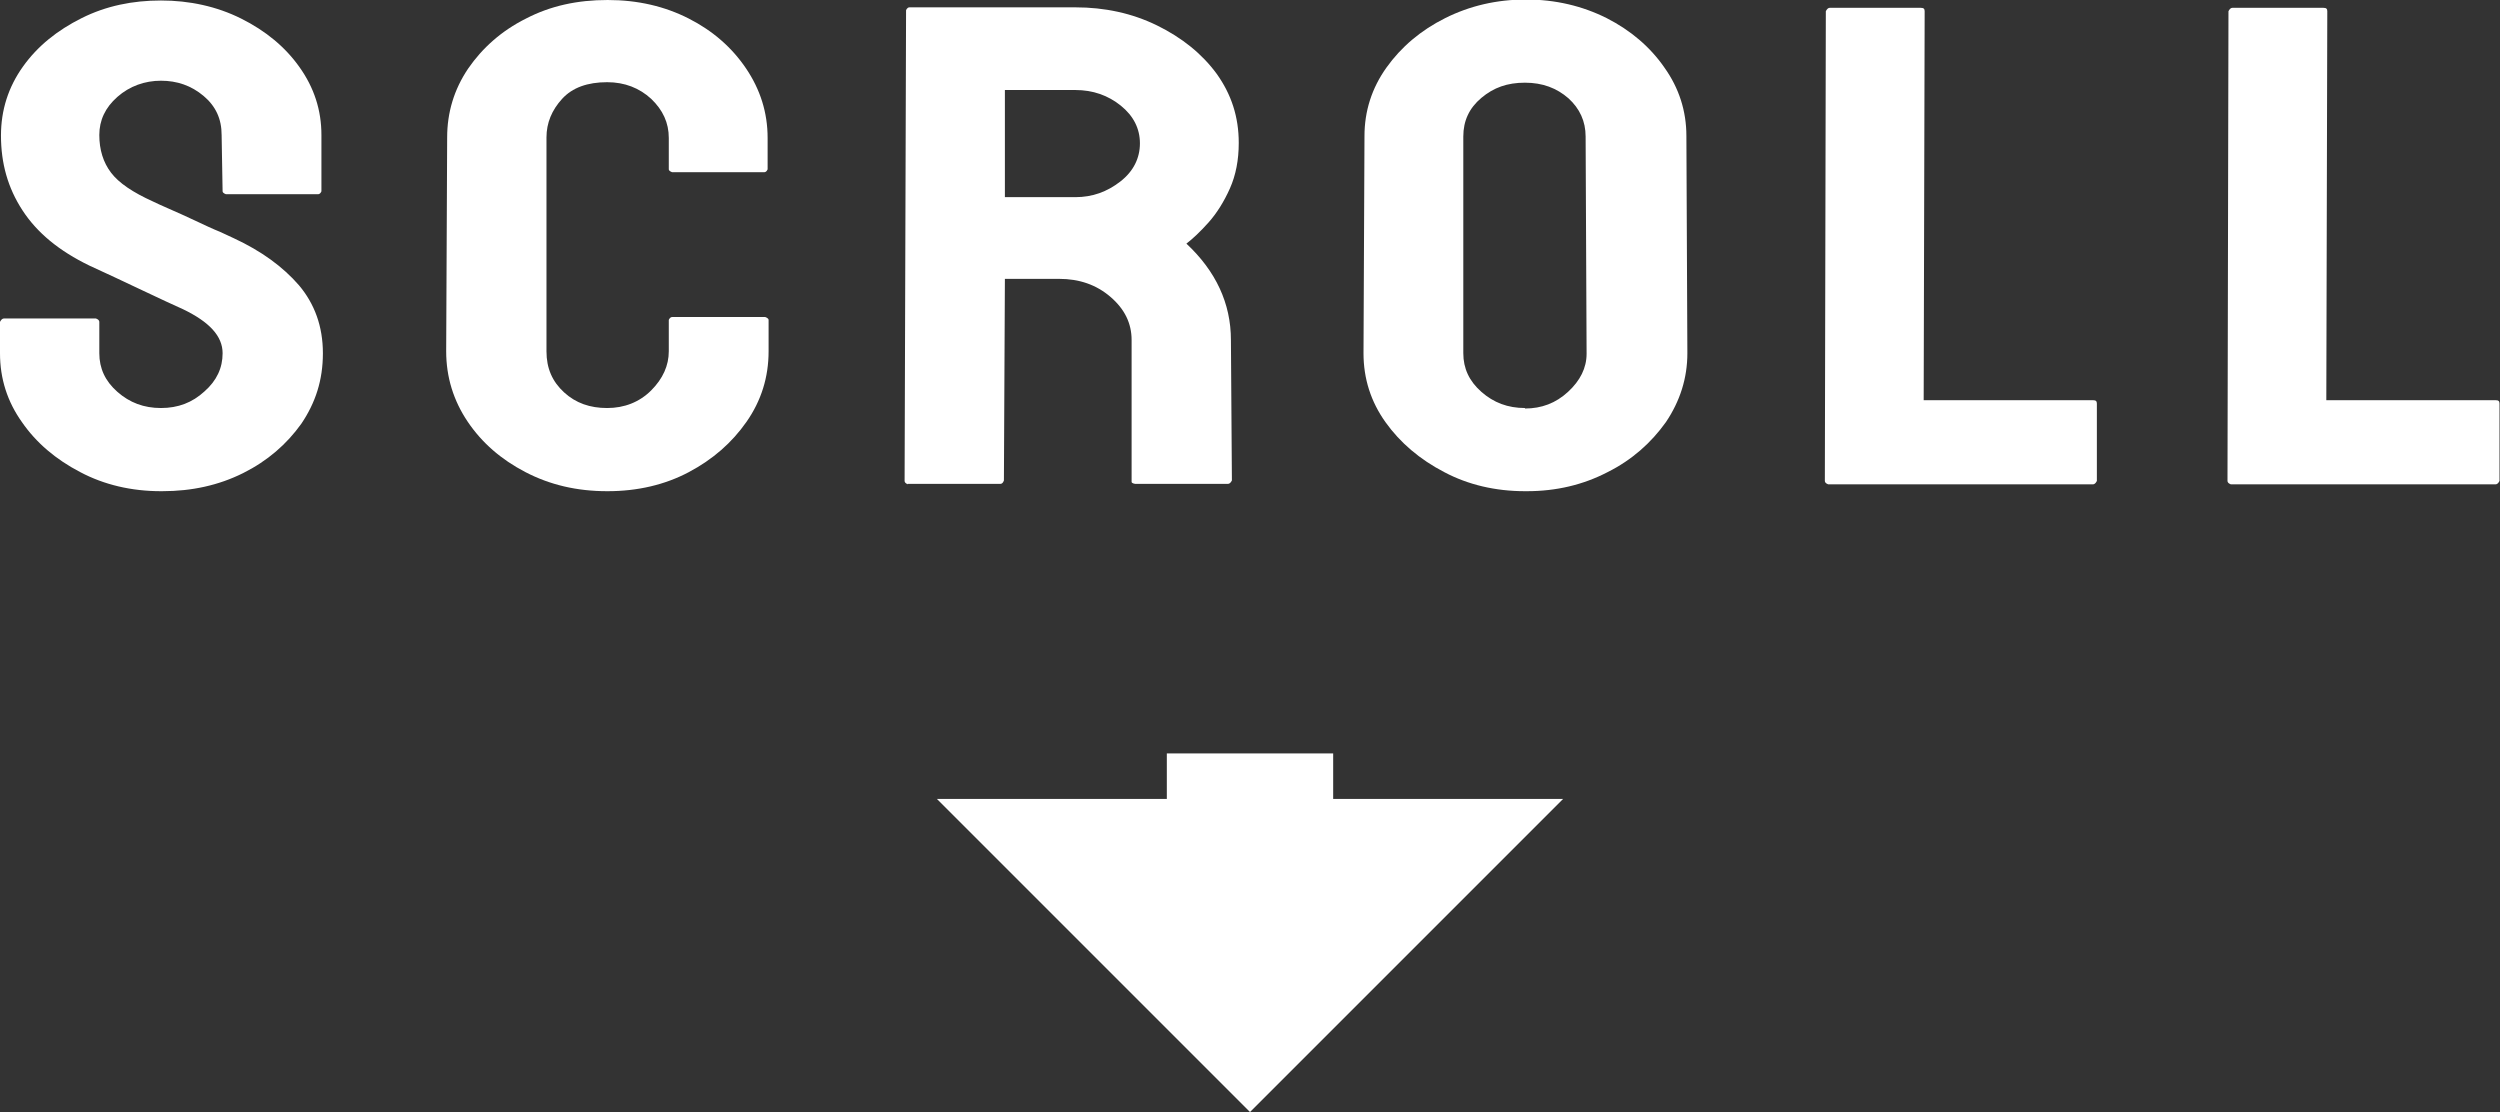
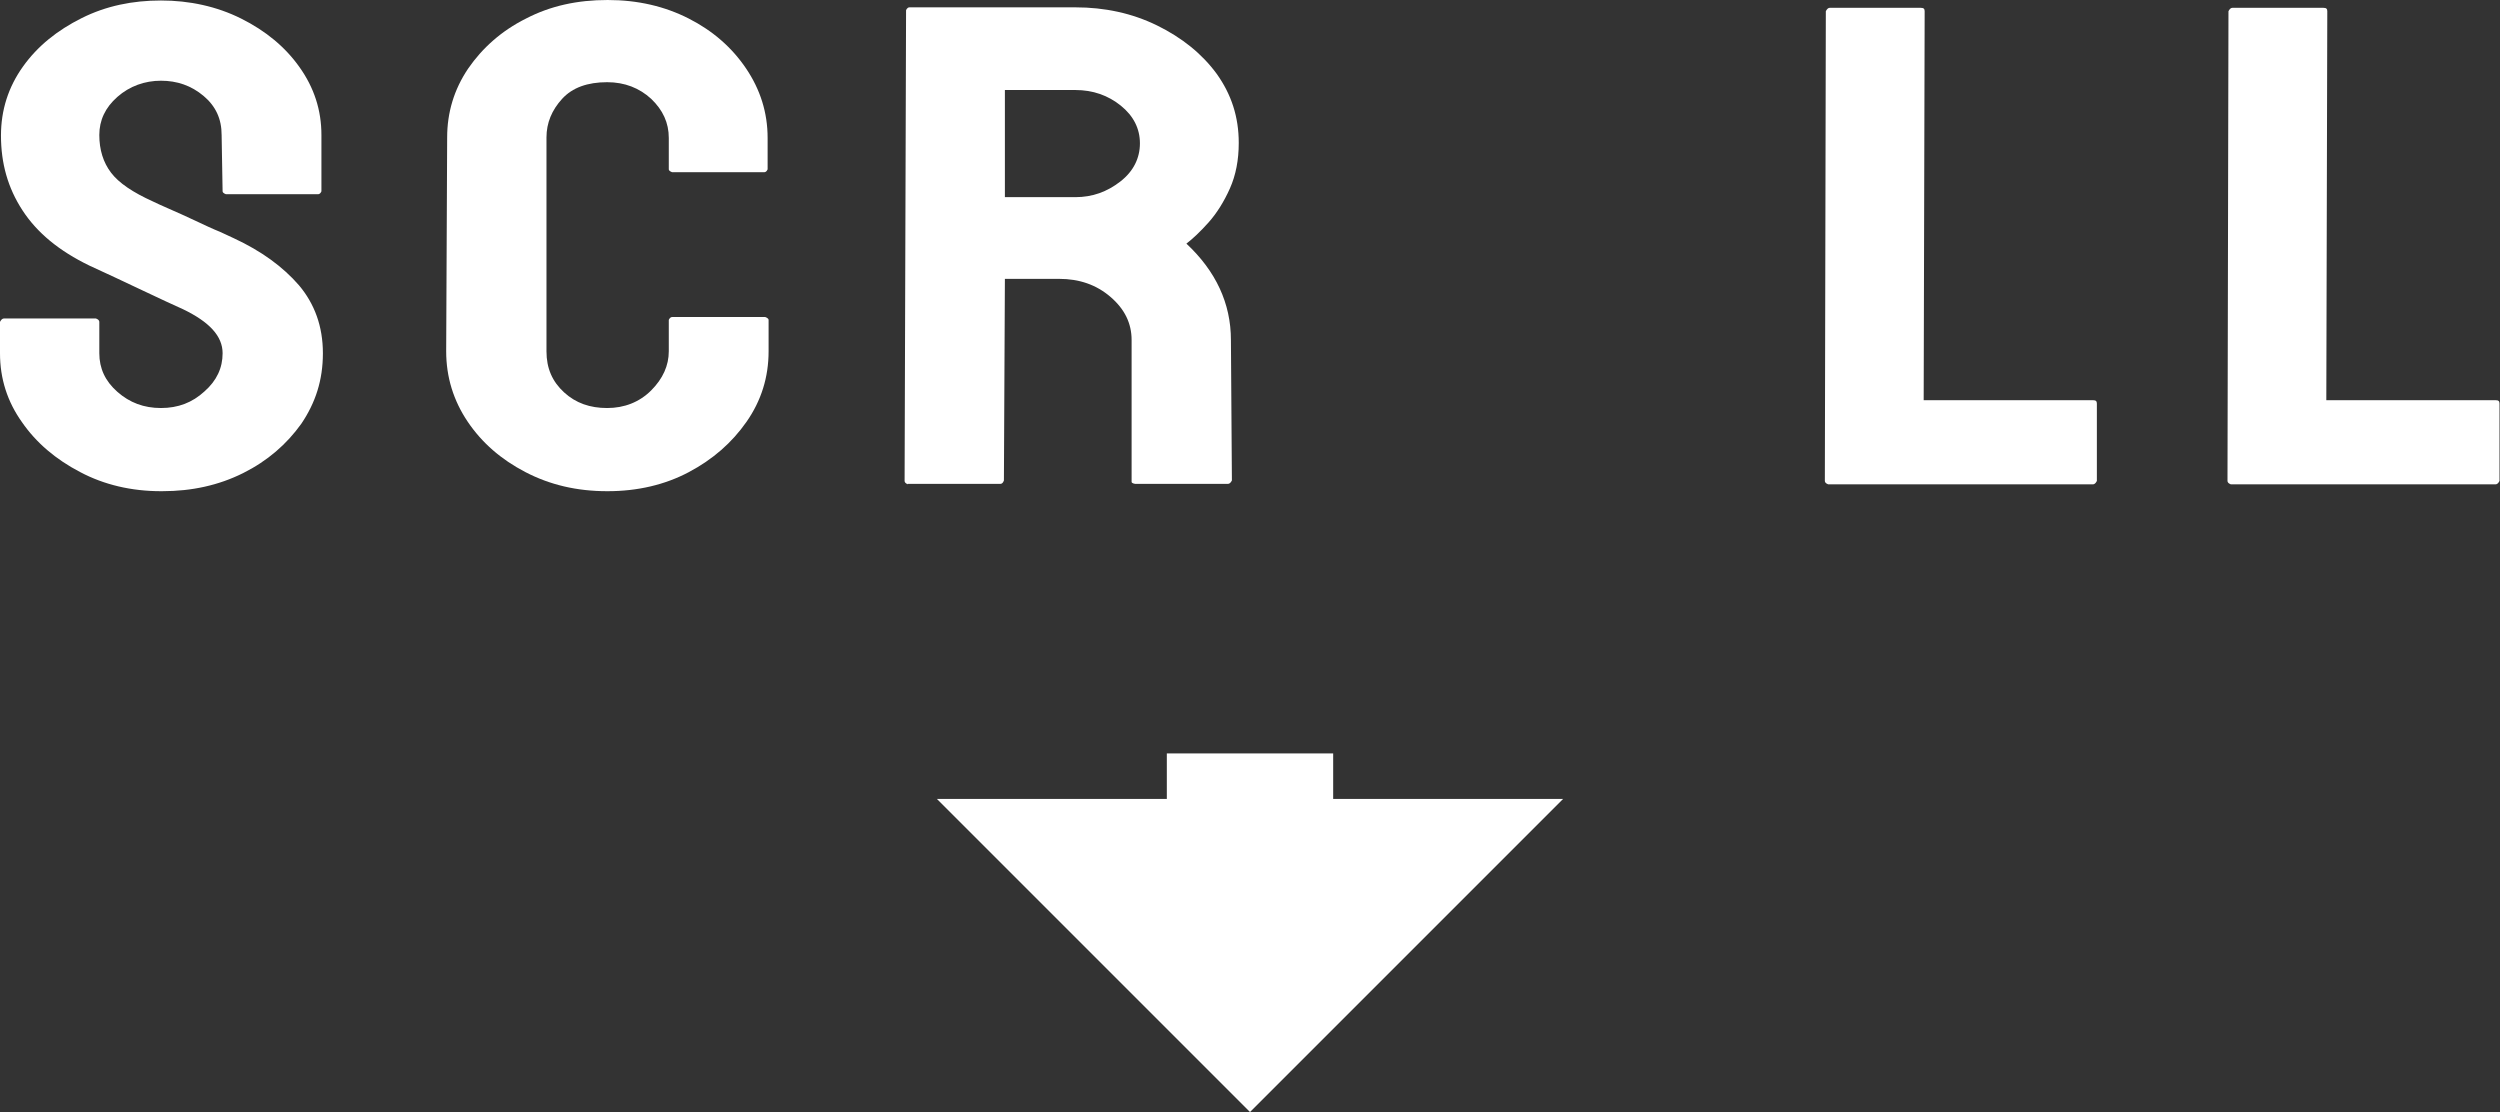
<svg xmlns="http://www.w3.org/2000/svg" id="_層_2" width="51.1" height="22.73" viewBox="0 0 51.1 22.73">
  <rect x="0" y="0" width="51.1" height="22.73" fill="#333333" stroke="none" />
  <defs>
    <style>.cls-1{fill:#fff;}.cls-2{fill:none;stroke:#fff;stroke-miterlimit:10;stroke-width:3.4px;}</style>
  </defs>
  <g id="_層_1-2">
    <g>
      <g>
        <path class="cls-1" d="M3.29,10.04c-.6,0-1.16-.13-1.65-.39-.5-.26-.9-.6-1.19-1.02-.3-.42-.45-.89-.45-1.41v-.64s.03-.07,.08-.07H1.96s.07,.02,.07,.07v.64c0,.31,.12,.57,.37,.79s.54,.33,.89,.33,.64-.11,.89-.34c.25-.22,.37-.48,.37-.78,0-.35-.27-.64-.81-.9-.18-.08-.46-.21-.84-.39s-.74-.35-1.07-.5c-.62-.3-1.07-.67-1.37-1.13S.02,3.34,.02,2.77C.02,2.25,.17,1.78,.47,1.36c.3-.42,.7-.74,1.2-.99S2.71,.01,3.29,.01s1.14,.12,1.64,.37c.5,.25,.9,.58,1.19,.99,.3,.42,.45,.88,.45,1.39v1.15s-.02,.06-.07,.06h-1.88s-.07-.02-.07-.06l-.02-1.15c0-.33-.12-.59-.37-.8-.25-.21-.54-.31-.87-.31s-.64,.11-.89,.33-.37,.48-.37,.78,.08,.56,.24,.77c.16,.21,.44,.4,.86,.59,.06,.03,.17,.08,.33,.15,.16,.07,.34,.15,.53,.24s.36,.17,.51,.23c.15,.07,.24,.11,.28,.13,.56,.26,1,.58,1.33,.96,.32,.38,.49,.84,.49,1.39s-.15,1.01-.44,1.44c-.3,.42-.69,.76-1.19,1.01-.5,.25-1.05,.37-1.65,.37Z" />
        <path class="cls-1" d="M12.41,10.04c-.62,0-1.17-.13-1.67-.39-.5-.26-.89-.6-1.18-1.03s-.44-.91-.44-1.44l.02-4.37c0-.51,.14-.98,.43-1.41,.29-.42,.68-.77,1.18-1.02,.5-.26,1.05-.38,1.67-.38s1.17,.13,1.66,.38c.49,.25,.88,.59,1.17,1.02s.44,.9,.44,1.42v.64s-.02,.06-.07,.06h-1.88s-.07-.02-.07-.06v-.64c0-.31-.12-.57-.36-.8-.24-.22-.54-.34-.9-.34-.4,0-.71,.11-.92,.34-.21,.23-.32,.49-.32,.79V7.18c0,.35,.12,.62,.36,.84s.53,.32,.88,.32,.66-.12,.9-.36c.24-.24,.36-.51,.36-.8v-.64s.02-.06,.07-.06h1.9s.07,.02,.07,.06v.64c0,.53-.15,1.01-.45,1.44s-.69,.77-1.18,1.03c-.49,.26-1.05,.39-1.66,.39Z" />
        <path class="cls-1" d="M18.56,9.9s-.07-.02-.07-.07l.03-9.62s.02-.06,.07-.06h3.39c.6,0,1.16,.12,1.67,.37,.51,.25,.92,.58,1.22,.99,.3,.42,.45,.88,.45,1.41,0,.35-.06,.66-.18,.93s-.27,.51-.44,.7-.32,.33-.45,.43c.6,.56,.91,1.22,.91,1.97l.02,2.87s-.03,.07-.08,.07h-1.9s-.07-.01-.07-.04v-2.9c0-.34-.14-.63-.43-.88-.29-.25-.64-.37-1.05-.37h-1.11l-.02,4.12s-.02,.07-.07,.07h-1.9Zm1.98-5.87h1.44c.35,0,.65-.11,.92-.32,.27-.21,.4-.48,.4-.78s-.13-.56-.39-.77c-.26-.21-.57-.32-.93-.32h-1.44v2.2Z" />
-         <path class="cls-1" d="M31.17,10.04c-.6,0-1.16-.13-1.65-.39-.5-.26-.9-.6-1.2-1.02-.3-.42-.45-.89-.45-1.41l.02-4.44c0-.51,.15-.98,.45-1.4,.3-.42,.7-.76,1.2-1.01s1.05-.38,1.65-.38,1.15,.13,1.65,.38c.49,.25,.89,.59,1.18,1.01,.3,.42,.45,.89,.45,1.4l.02,4.44c0,.51-.15,.98-.44,1.41-.3,.42-.69,.77-1.19,1.02-.5,.26-1.05,.39-1.65,.39Zm0-1.69c.34,0,.63-.11,.88-.34,.25-.23,.38-.49,.38-.78l-.02-4.44c0-.31-.12-.57-.35-.78-.24-.21-.53-.32-.89-.32s-.64,.1-.89,.31-.37,.47-.37,.79V7.22c0,.31,.12,.57,.37,.79s.54,.33,.89,.33Z" />
        <path class="cls-1" d="M37.37,9.9s-.07-.02-.07-.07l.02-9.6s.03-.07,.08-.07h1.86c.06,0,.08,.02,.08,.07l-.02,7.95h3.46c.06,0,.08,.02,.08,.07v1.58s-.03,.07-.08,.07h-5.42Z" />
        <path class="cls-1" d="M45.6,9.9s-.07-.02-.07-.07l.02-9.6s.03-.07,.08-.07h1.86c.06,0,.08,.02,.08,.07l-.02,7.95h3.46c.06,0,.08,.02,.08,.07v1.58s-.03,.07-.08,.07h-5.42Z" />
      </g>
      <g>
        <line class="cls-2" x1="25.55" y1="15.4" x2="25.55" y2="17.19" />
        <polygon class="cls-1" points="31.95 16.33 19.15 16.33 25.55 22.73 31.95 16.33" />
      </g>
    </g>
  </g>
</svg>